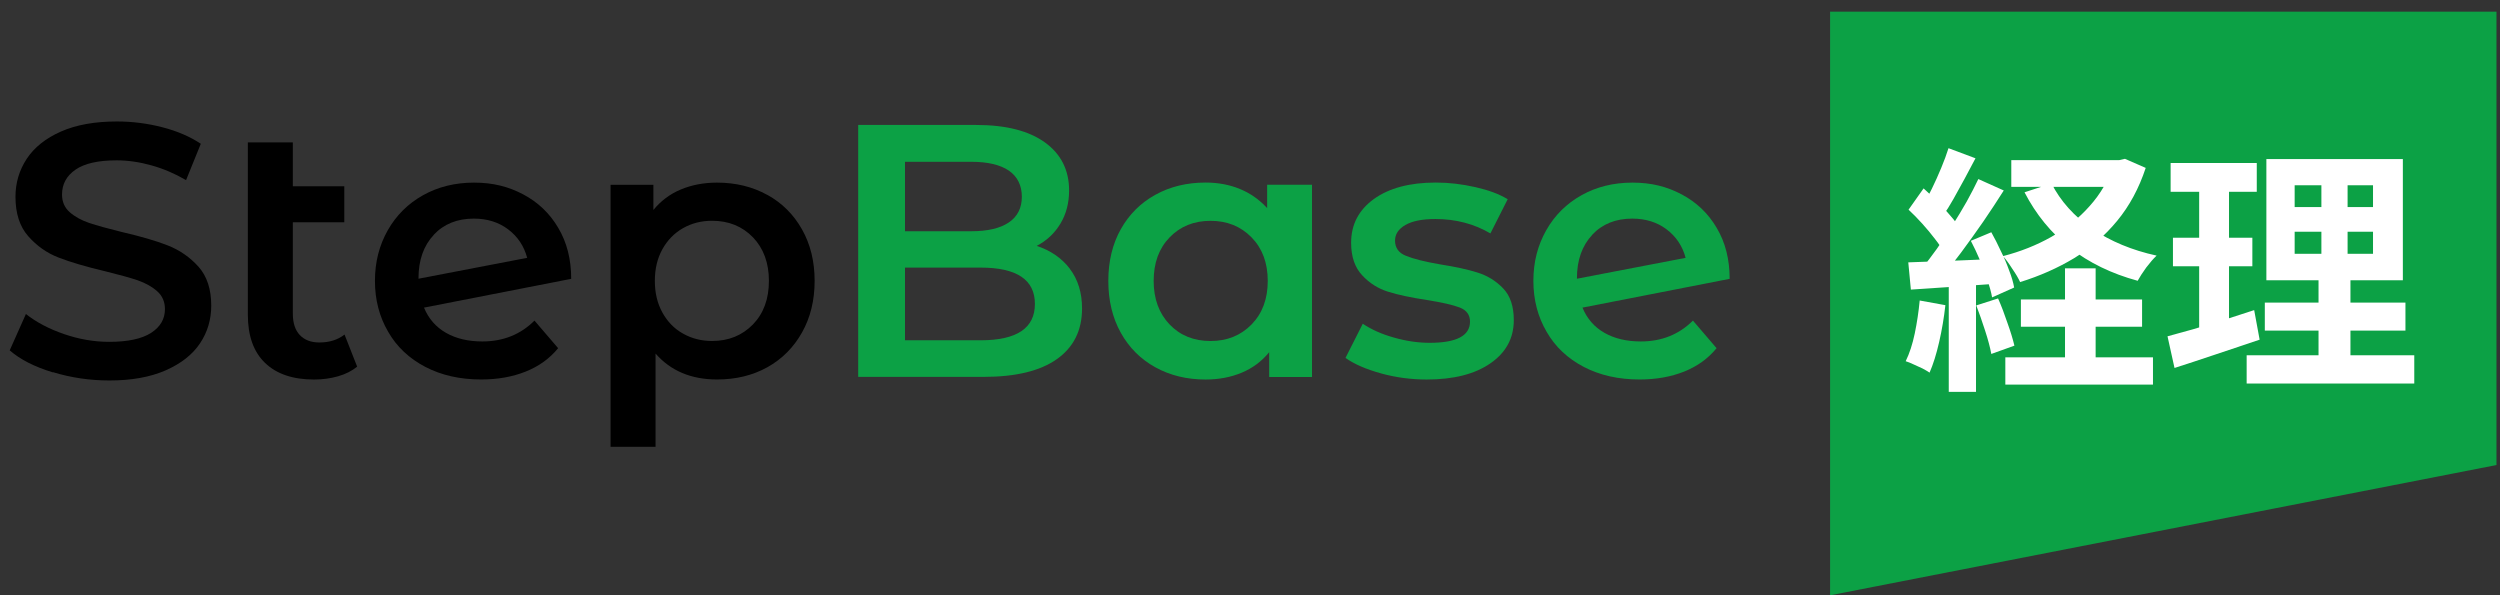
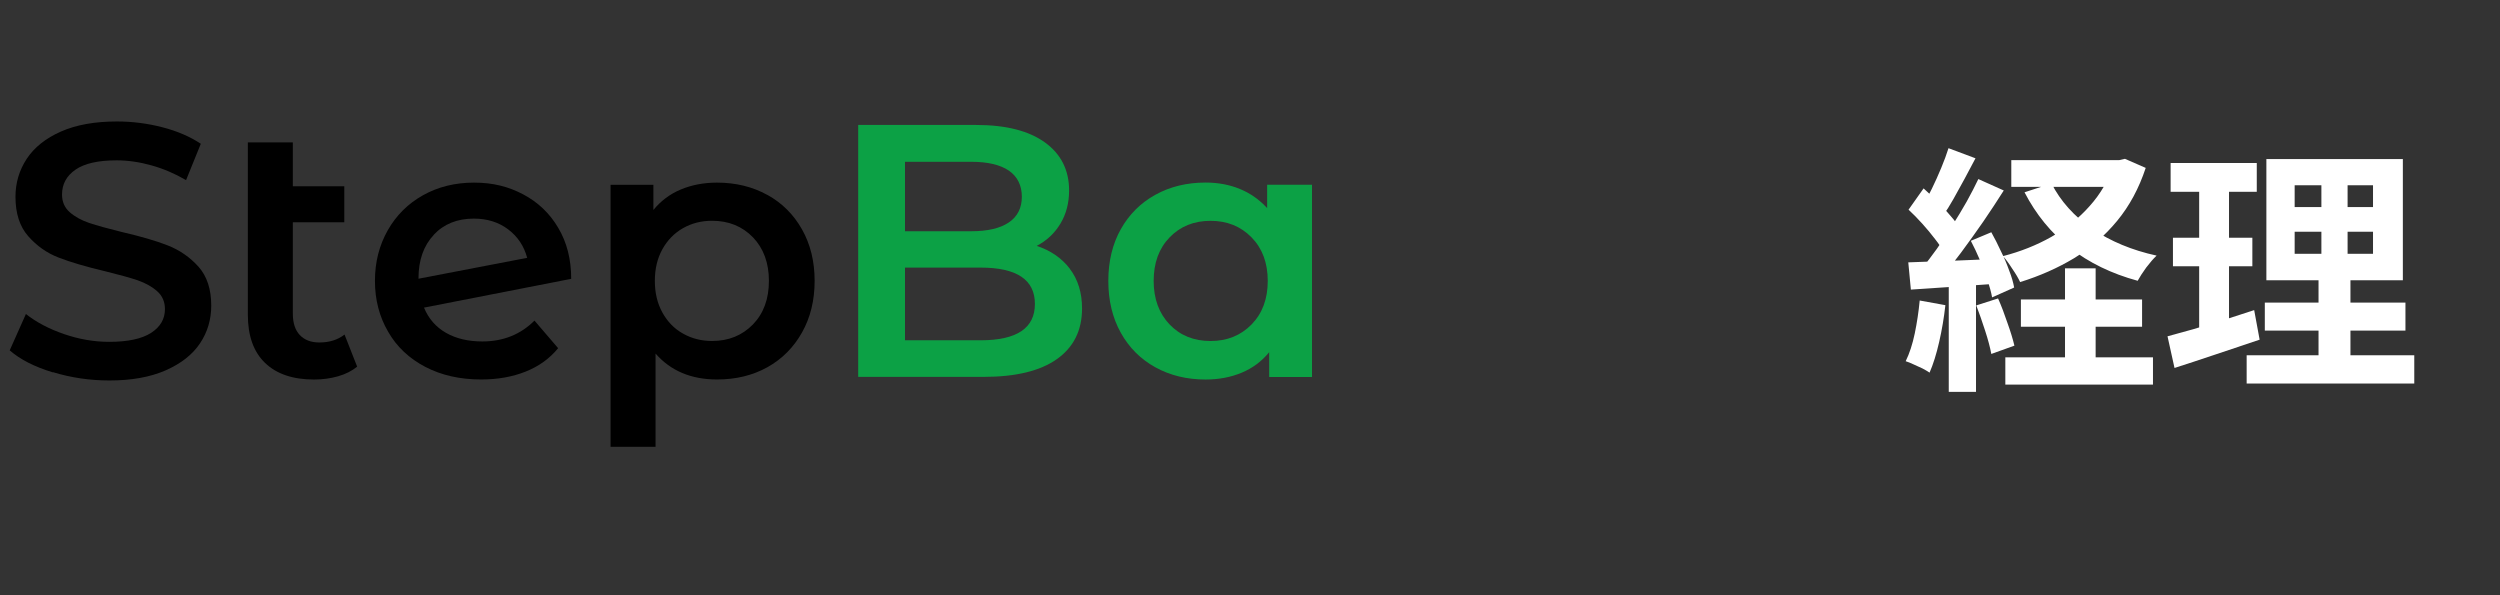
<svg xmlns="http://www.w3.org/2000/svg" width="189" height="45" viewBox="0 0 189 45" fill="none">
  <rect x="0" y="0" width="189" height="45" fill="#333333" stroke="none" />
  <path d="M3.981 28.147C2.612 27.73 1.523 27.177 0.734 26.487L1.959 23.739C2.739 24.356 3.7 24.864 4.834 25.254C5.967 25.644 7.101 25.843 8.253 25.843C9.667 25.843 10.72 25.617 11.427 25.163C12.125 24.71 12.47 24.111 12.47 23.368C12.47 22.823 12.279 22.37 11.889 22.025C11.499 21.672 11.001 21.4 10.411 21.191C9.813 20.991 8.996 20.765 7.962 20.511C6.511 20.166 5.332 19.822 4.444 19.477C3.546 19.132 2.775 18.588 2.131 17.854C1.487 17.119 1.17 16.13 1.17 14.879C1.17 13.827 1.451 12.875 2.022 12.004C2.594 11.142 3.455 10.453 4.607 9.945C5.759 9.437 7.164 9.183 8.842 9.183C10.003 9.183 11.146 9.329 12.27 9.619C13.395 9.909 14.365 10.326 15.181 10.87L14.066 13.618C13.232 13.129 12.361 12.757 11.454 12.503C10.547 12.249 9.667 12.122 8.815 12.122C7.418 12.122 6.384 12.358 5.704 12.829C5.024 13.301 4.689 13.927 4.689 14.707C4.689 15.251 4.879 15.695 5.269 16.04C5.659 16.384 6.158 16.656 6.747 16.856C7.346 17.055 8.162 17.282 9.196 17.536C10.611 17.863 11.771 18.198 12.678 18.552C13.585 18.906 14.365 19.45 15.009 20.166C15.653 20.892 15.97 21.871 15.97 23.105C15.97 24.157 15.689 25.109 15.118 25.961C14.547 26.814 13.676 27.494 12.515 28.002C11.354 28.51 9.94 28.764 8.271 28.764C6.802 28.764 5.378 28.555 4.008 28.138L3.981 28.147Z" fill="black" />
  <path d="M27.008 27.714C26.609 28.04 26.128 28.285 25.557 28.448C24.985 28.611 24.378 28.693 23.743 28.693C22.147 28.693 20.913 28.276 20.043 27.442C19.172 26.607 18.737 25.392 18.737 23.796V10.763H22.138V14.083H26.028V16.803H22.138V23.714C22.138 24.422 22.319 24.966 22.664 25.328C23.017 25.7 23.507 25.891 24.142 25.891C24.904 25.891 25.539 25.691 26.047 25.292L26.999 27.714H27.008Z" fill="black" />
  <path d="M40.398 24.227L42.194 26.322C41.559 27.102 40.743 27.691 39.745 28.09C38.748 28.489 37.623 28.689 36.372 28.689C34.776 28.689 33.37 28.371 32.154 27.737C30.939 27.102 29.996 26.222 29.343 25.079C28.681 23.946 28.346 22.667 28.346 21.234C28.346 19.801 28.672 18.55 29.316 17.407C29.96 16.273 30.849 15.393 31.982 14.759C33.116 14.124 34.404 13.806 35.837 13.806C37.27 13.806 38.439 14.106 39.555 14.695C40.67 15.285 41.559 16.128 42.203 17.226C42.856 18.323 43.183 19.602 43.183 21.08L32.055 23.256C32.399 24.091 32.953 24.726 33.714 25.161C34.476 25.596 35.392 25.814 36.462 25.814C38.04 25.814 39.355 25.288 40.407 24.236L40.398 24.227ZM32.798 17.752C32.028 18.568 31.638 19.665 31.638 21.044V21.071L39.854 19.493C39.618 18.604 39.138 17.887 38.421 17.343C37.705 16.799 36.834 16.527 35.819 16.527C34.567 16.527 33.551 16.935 32.789 17.752H32.798Z" fill="black" />
  <path d="M58.012 14.732C59.128 15.348 59.999 16.219 60.633 17.343C61.268 18.468 61.586 19.765 61.586 21.234C61.586 22.703 61.268 24.009 60.633 25.134C59.999 26.267 59.119 27.147 58.012 27.764C56.897 28.381 55.636 28.689 54.212 28.689C52.254 28.689 50.703 28.036 49.56 26.73V33.777H46.159V13.97H49.397V15.874C49.959 15.185 50.648 14.668 51.474 14.323C52.299 13.979 53.215 13.806 54.203 13.806C55.618 13.806 56.888 14.115 58.003 14.732H58.012ZM56.924 24.526C57.731 23.692 58.13 22.594 58.13 21.234C58.13 19.874 57.722 18.776 56.924 17.942C56.117 17.108 55.083 16.69 53.832 16.69C53.015 16.69 52.281 16.881 51.628 17.253C50.975 17.625 50.458 18.16 50.077 18.84C49.696 19.529 49.506 20.327 49.506 21.234C49.506 22.141 49.696 22.939 50.077 23.628C50.458 24.317 50.975 24.853 51.628 25.215C52.281 25.587 53.015 25.778 53.832 25.778C55.083 25.778 56.108 25.36 56.924 24.526Z" fill="black" />
  <path d="M80.878 20.321C81.495 21.128 81.803 22.135 81.803 23.323C81.803 24.974 81.168 26.252 79.899 27.15C78.629 28.048 76.779 28.492 74.349 28.492H64.88V9.447H73.804C76.053 9.447 77.786 9.892 79.001 10.771C80.216 11.651 80.824 12.866 80.824 14.399C80.824 15.342 80.606 16.177 80.171 16.902C79.736 17.628 79.137 18.19 78.375 18.589C79.427 18.933 80.262 19.514 80.878 20.312V20.321ZM68.417 12.231V17.482H73.424C74.657 17.482 75.6 17.265 76.262 16.82C76.924 16.376 77.251 15.723 77.251 14.87C77.251 14.018 76.915 13.338 76.262 12.893C75.6 12.449 74.648 12.231 73.424 12.231H68.417ZM78.239 22.978C78.239 21.146 76.87 20.23 74.131 20.23H68.417V25.726H74.131C76.87 25.726 78.239 24.81 78.239 22.978Z" fill="#0CA145" />
  <path d="M99.188 13.973V28.502H95.951V26.625C95.388 27.314 94.699 27.831 93.874 28.175C93.048 28.52 92.132 28.692 91.144 28.692C89.729 28.692 88.46 28.384 87.344 27.767C86.228 27.151 85.358 26.28 84.732 25.155C84.106 24.031 83.789 22.725 83.789 21.238C83.789 19.75 84.106 18.444 84.732 17.329C85.358 16.213 86.228 15.343 87.344 14.726C88.46 14.109 89.72 13.801 91.144 13.801C92.087 13.801 92.958 13.964 93.747 14.291C94.536 14.617 95.216 15.098 95.796 15.733V13.964H99.197L99.188 13.973ZM94.617 24.53C95.434 23.695 95.842 22.598 95.842 21.238C95.842 19.877 95.434 18.78 94.617 17.945C93.801 17.111 92.767 16.694 91.516 16.694C90.264 16.694 89.23 17.111 88.423 17.945C87.616 18.78 87.217 19.877 87.217 21.238C87.217 22.598 87.625 23.695 88.423 24.53C89.221 25.364 90.264 25.781 91.516 25.781C92.767 25.781 93.801 25.364 94.617 24.53Z" fill="#0CA145" />
-   <path d="M104.413 28.23C103.288 27.922 102.39 27.532 101.719 27.06L103.025 24.475C103.678 24.91 104.458 25.264 105.374 25.518C106.29 25.781 107.188 25.917 108.086 25.917C110.117 25.917 111.133 25.382 111.133 24.312C111.133 23.804 110.87 23.45 110.362 23.251C109.845 23.051 109.011 22.861 107.868 22.68C106.671 22.498 105.691 22.29 104.939 22.054C104.186 21.818 103.533 21.41 102.98 20.811C102.427 20.222 102.145 19.406 102.145 18.354C102.145 16.975 102.717 15.878 103.868 15.043C105.02 14.218 106.58 13.801 108.539 13.801C109.537 13.801 110.534 13.919 111.532 14.146C112.53 14.372 113.346 14.671 113.981 15.062L112.675 17.646C111.441 16.921 110.054 16.558 108.512 16.558C107.514 16.558 106.762 16.712 106.245 17.011C105.728 17.311 105.465 17.701 105.465 18.19C105.465 18.734 105.737 19.124 106.299 19.342C106.852 19.569 107.714 19.787 108.866 19.986C110.026 20.167 110.979 20.376 111.722 20.612C112.466 20.848 113.11 21.247 113.645 21.809C114.18 22.371 114.443 23.169 114.443 24.203C114.443 25.564 113.854 26.652 112.675 27.468C111.496 28.284 109.89 28.692 107.859 28.692C106.68 28.692 105.528 28.538 104.404 28.23H104.413Z" fill="#0CA145" />
-   <path d="M127.977 24.227L129.773 26.322C129.138 27.102 128.322 27.691 127.324 28.09C126.327 28.489 125.202 28.689 123.951 28.689C122.354 28.689 120.949 28.371 119.733 27.737C118.518 27.102 117.575 26.222 116.922 25.079C116.26 23.946 115.924 22.667 115.924 21.234C115.924 19.801 116.251 18.55 116.895 17.407C117.539 16.273 118.427 15.393 119.561 14.759C120.695 14.124 121.982 13.806 123.415 13.806C124.848 13.806 126.018 14.106 127.134 14.695C128.249 15.285 129.138 16.128 129.782 17.226C130.435 18.323 130.761 19.602 130.761 21.08L119.634 23.256C119.978 24.091 120.531 24.726 121.293 25.161C122.055 25.596 122.971 25.814 124.041 25.814C125.619 25.814 126.934 25.288 127.986 24.236L127.977 24.227ZM120.377 17.752C119.606 18.568 119.216 19.665 119.216 21.044V21.071L127.433 19.493C127.197 18.604 126.717 17.887 126 17.343C125.284 16.799 124.413 16.527 123.397 16.527C122.146 16.527 121.13 16.935 120.368 17.752H120.377Z" fill="#0CA145" />
-   <path d="M188.734 35.156L138.355 45.005V0.884H188.734V35.156Z" fill="#0CA145" />
  <path d="M173.476 17.519V19.187H179.4V17.519H173.476ZM173.476 14.008V15.656H179.4V14.008H173.476ZM171.338 12.027H181.656V21.188H171.338V12.027ZM171.22 22.875H181.852V24.994H171.22V22.875ZM169.847 26.857H182.519V28.995H169.847V26.857ZM164.099 12.321H170.612V14.498H164.099V12.321ZM164.275 17.971H170.278V20.128H164.275V17.971ZM163.864 25.425C164.439 25.268 165.08 25.091 165.786 24.895C166.505 24.686 167.264 24.457 168.062 24.209C168.859 23.947 169.644 23.692 170.416 23.444L170.828 25.68C169.729 26.046 168.617 26.419 167.493 26.798C166.368 27.177 165.335 27.517 164.393 27.818L163.864 25.425ZM166.257 13.184H168.513V25.229L166.257 25.602V13.184ZM175.497 12.87H177.478V20.246H177.694V27.858H175.281V20.246H175.497V12.87Z" fill="white" />
  <path d="M152.054 12.105H160.45V14.125H152.054V12.105ZM152.78 22.639H161.941V24.699H152.78V22.639ZM151.603 27.014H162.765V29.074H151.603V27.014ZM159.783 12.105H160.215L160.646 12.007L162.216 12.693C161.706 14.237 160.986 15.571 160.058 16.695C159.129 17.82 158.044 18.762 156.801 19.52C155.559 20.266 154.199 20.867 152.721 21.325C152.59 21.037 152.394 20.704 152.132 20.325C151.884 19.932 151.649 19.612 151.426 19.363C152.747 19.023 153.963 18.539 155.075 17.912C156.2 17.271 157.168 16.493 157.978 15.577C158.802 14.662 159.404 13.622 159.783 12.458V12.105ZM155.095 13.87C155.775 15.204 156.801 16.349 158.175 17.303C159.561 18.245 161.183 18.919 163.04 19.324C162.804 19.546 162.543 19.847 162.255 20.226C161.98 20.606 161.765 20.939 161.608 21.227C159.633 20.691 157.926 19.86 156.487 18.735C155.062 17.611 153.918 16.211 153.054 14.537L155.095 13.87ZM156.115 20.285H158.43V28.328H156.115V20.285ZM147.307 11.203L149.347 11.967C149.085 12.464 148.811 12.981 148.523 13.517C148.235 14.053 147.954 14.564 147.679 15.047C147.405 15.531 147.143 15.95 146.895 16.303L145.325 15.636C145.561 15.23 145.803 14.773 146.051 14.263C146.3 13.753 146.535 13.23 146.757 12.693C146.98 12.157 147.163 11.66 147.307 11.203ZM149.563 13.537L151.485 14.4C151.014 15.146 150.498 15.93 149.935 16.754C149.373 17.565 148.811 18.35 148.248 19.108C147.686 19.854 147.156 20.508 146.659 21.07L145.286 20.305C145.652 19.86 146.032 19.363 146.424 18.814C146.816 18.252 147.202 17.67 147.581 17.068C147.974 16.453 148.34 15.845 148.68 15.244C149.02 14.629 149.314 14.06 149.563 13.537ZM144.286 15.852L145.423 14.243C145.763 14.544 146.11 14.877 146.463 15.244C146.829 15.597 147.163 15.956 147.464 16.323C147.777 16.676 148.013 16.996 148.17 17.284L146.973 19.108C146.816 18.794 146.587 18.448 146.287 18.069C145.999 17.689 145.678 17.303 145.325 16.911C144.972 16.519 144.626 16.166 144.286 15.852ZM148.994 18.206L150.543 17.558C150.792 18.003 151.034 18.48 151.269 18.991C151.518 19.488 151.727 19.978 151.897 20.462C152.08 20.933 152.204 21.358 152.27 21.737L150.602 22.482C150.537 22.103 150.419 21.672 150.249 21.188C150.092 20.691 149.903 20.181 149.68 19.657C149.458 19.134 149.229 18.651 148.994 18.206ZM144.266 19.834C145.168 19.808 146.247 19.769 147.503 19.716C148.758 19.664 150.033 19.612 151.328 19.559L151.309 21.423C150.092 21.515 148.883 21.6 147.679 21.678C146.489 21.756 145.417 21.828 144.462 21.894L144.266 19.834ZM149.406 23.09L151.054 22.561C151.302 23.123 151.537 23.738 151.76 24.405C151.995 25.059 152.172 25.634 152.289 26.131L150.543 26.759C150.452 26.262 150.295 25.673 150.073 24.993C149.85 24.3 149.628 23.666 149.406 23.09ZM145.129 22.718L147.071 23.071C146.967 24.012 146.81 24.941 146.6 25.857C146.391 26.772 146.149 27.544 145.875 28.171C145.744 28.08 145.567 27.975 145.345 27.858C145.123 27.753 144.894 27.648 144.658 27.544C144.436 27.439 144.24 27.36 144.07 27.308C144.358 26.72 144.586 26.02 144.756 25.209C144.926 24.385 145.051 23.555 145.129 22.718ZM147.326 20.874H149.386V29.623H147.326V20.874Z" fill="white" />
</svg>